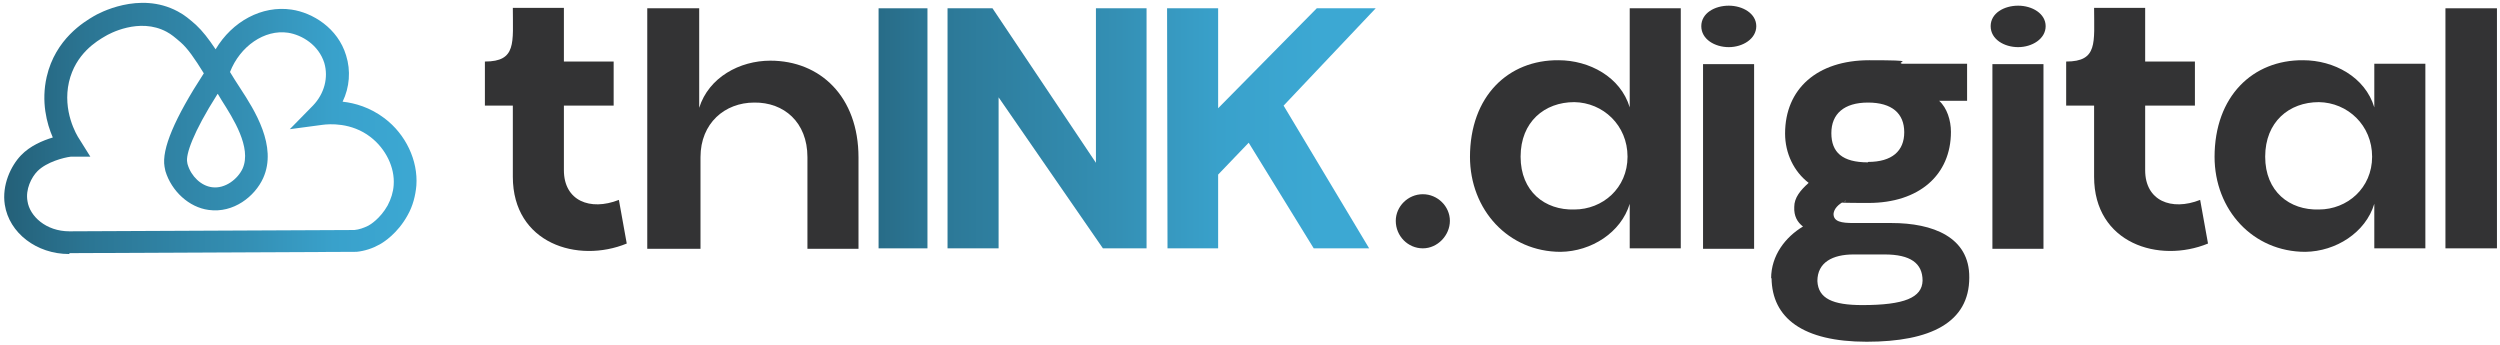
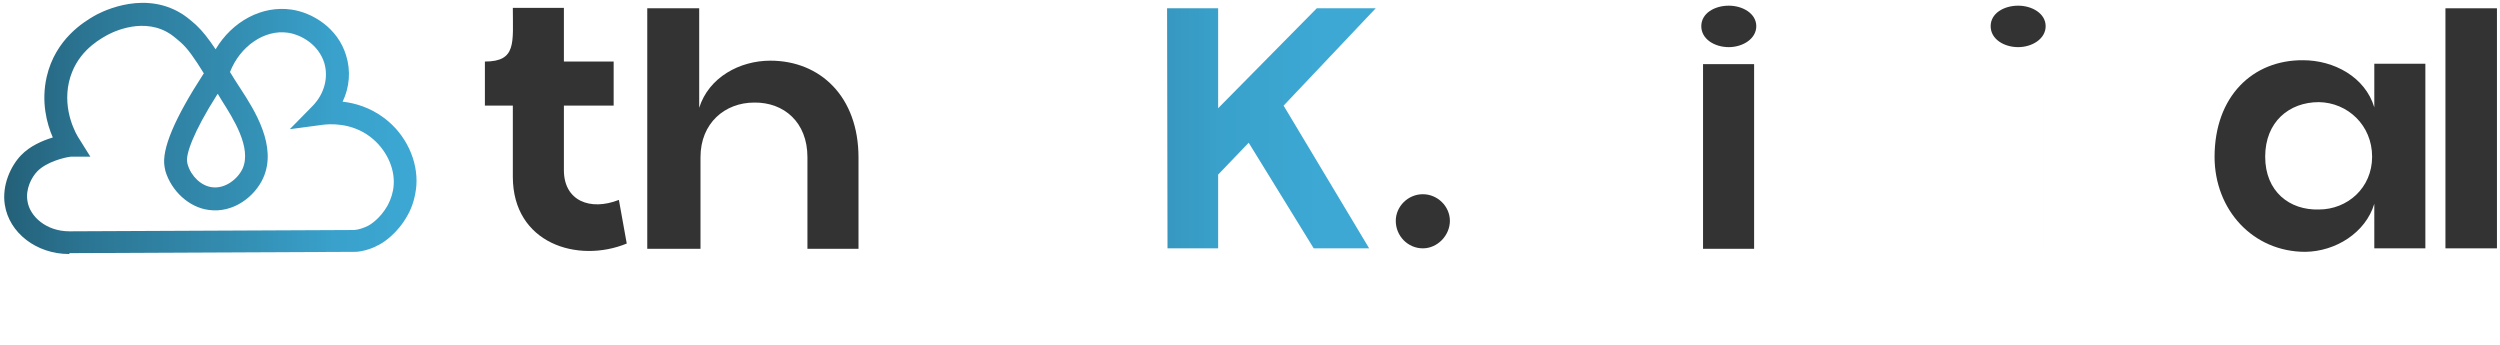
<svg xmlns="http://www.w3.org/2000/svg" xmlns:xlink="http://www.w3.org/1999/xlink" id="Ebene_1" version="1.1" viewBox="0 0 572.8 79">
  <defs>
    <style>
      .st0 {
        fill: url(#Neues_Verlaufsfeld_62);
      }

      .st1 {
        fill: url(#Neues_Verlaufsfeld_63);
      }

      .st2 {
        fill: url(#Neues_Verlaufsfeld_61);
      }

      .st3 {
        fill: url(#Neues_Verlaufsfeld_6);
      }

      .st4 {
        fill: #333334;
      }
    </style>
    <linearGradient id="Neues_Verlaufsfeld_6" data-name="Neues Verlaufsfeld 6" x1="188.2" y1="29.4" x2="302.1" y2="29.4" gradientUnits="userSpaceOnUse">
      <stop offset="0" stop-color="#246078" />
      <stop offset=".2" stop-color="#2b7593" />
      <stop offset=".6" stop-color="#3490b5" />
      <stop offset=".8" stop-color="#39a1cb" />
      <stop offset="1" stop-color="#3ca8d3" />
    </linearGradient>
    <linearGradient id="Neues_Verlaufsfeld_61" data-name="Neues Verlaufsfeld 6" x1="188.2" x2="302.1" xlink:href="#Neues_Verlaufsfeld_6" />
    <linearGradient id="Neues_Verlaufsfeld_62" data-name="Neues Verlaufsfeld 6" x1="188.2" x2="302.1" xlink:href="#Neues_Verlaufsfeld_6" />
    <linearGradient id="Neues_Verlaufsfeld_63" data-name="Neues Verlaufsfeld 6" x1=".9" y1="29.4" x2="95.3" y2="29.4" xlink:href="#Neues_Verlaufsfeld_6" />
  </defs>
  <path class="st4" d="M117.5,40.5v-16.3h-6.4v-10.1c7.3,0,6.4-4.3,6.4-12.3h11.7v12.3h11.4v10.1h-11.4v14.8c0,7,6,9.4,12.6,6.8l1.8,10c-11.2,4.6-26.1,0-26.1-15.3Z" />
  <path class="st4" d="M148.4,1.9h11.8v22.8c2.2-7,9.3-10.8,16.3-10.8,11.4,0,20.2,8.2,20.2,22.2v20.9h-11.7v-21c0-8-5.4-12.6-12.2-12.5-6.7,0-12.3,4.7-12.3,12.5v21h-12.2V1.9Z" />
-   <rect class="st3" x="201.3" y="1.9" width="11.2" height="55" />
-   <polygon class="st2" points="251.1 37.3 227.4 1.9 217.1 1.9 217.1 56.9 228.8 56.9 228.8 22.3 252.7 56.9 262.7 56.9 262.7 1.9 251.1 1.9 251.1 37.3" />
  <polygon class="st0" points="315.2 1.9 301.7 1.9 279.1 24.8 279.1 1.9 267.4 1.9 267.5 56.9 279.1 56.9 279.1 40 286.1 32.7 301 56.9 313.7 56.9 294.1 24.2 315.2 1.9" />
  <path class="st4" d="M319.8,50.6c0-3.3,2.8-6.1,6.2-6.1s6.2,2.8,6.2,6.1-2.8,6.3-6.2,6.3-6.2-2.8-6.2-6.3Z" />
-   <path class="st4" d="M336.8,36c0-14,8.8-22.3,20.3-22.2,7,0,14.2,3.8,16.3,10.8V1.9h11.7v55h-11.7v-10.2c-2,6.6-8.8,10.9-15.8,11-12,0-20.8-9.6-20.8-21.8ZM360.7,48c6.5,0,12.2-4.9,12.2-12.1s-5.6-12.4-12.2-12.5c-6.8,0-12.3,4.5-12.3,12.5s5.6,12.3,12.3,12.1Z" />
  <path class="st4" d="M396.1,1.3c3.2,0,6.3,1.8,6.3,4.7s-3.1,4.8-6.3,4.8-6.3-1.8-6.3-4.8,3.1-4.7,6.3-4.7ZM390.2,14.7h11.7v42.3h-11.7V14.7Z" />
-   <path class="st4" d="M405.8,63.8c0-5.3,3.3-9.5,7.3-11.9-1.3-1-2.1-2.4-2-4.5,0-2.1,1.4-3.8,3.3-5.5-3.4-2.6-5.4-6.8-5.4-11.3,0-10.2,7.3-16.8,19.3-16.8s5.8.4,7.5.8h14.9v8.5h-6.4c1.8,1.6,2.7,4.5,2.7,7.1,0,9.9-7.3,16.3-18.9,16.3s-4.2-.3-5.3-.5c-1.7.8-2.6,1.9-2.7,3,0,1.8,1.8,2.1,4.6,2.1h8.7c9.4,0,17.9,3.2,17.8,12.5,0,10.3-8.9,14.7-23.5,14.7s-21.7-5.4-21.8-14.6ZM426.7,69.9c9.6,0,13.7-1.7,13.8-5.6,0-4-2.8-6-8.7-6h-7.1c-4.8,0-8.3,1.8-8.3,6.1.2,4,3.5,5.5,10.3,5.5ZM428,37.1c5.5,0,8.3-2.5,8.3-6.8s-2.8-6.8-8.3-6.8-8.4,2.6-8.4,7,2.5,6.7,8.4,6.7Z" />
-   <path class="st4" d="M462.4,1.3c3.2,0,6.3,1.8,6.3,4.7s-3.1,4.8-6.3,4.8-6.3-1.8-6.3-4.8,3.1-4.7,6.3-4.7ZM456.5,14.7h11.7v42.3h-11.7V14.7Z" />
-   <path class="st4" d="M479.8,40.5v-16.3h-6.4v-10.1c7.3,0,6.4-4.3,6.4-12.3h11.7v12.3h11.4v10.1h-11.4v14.8c0,7,6,9.4,12.6,6.8l1.8,10c-11.2,4.6-26.1,0-26.1-15.3Z" />
+   <path class="st4" d="M462.4,1.3c3.2,0,6.3,1.8,6.3,4.7s-3.1,4.8-6.3,4.8-6.3-1.8-6.3-4.8,3.1-4.7,6.3-4.7ZM456.5,14.7h11.7v42.3V14.7Z" />
  <path class="st4" d="M507.4,36c0-14,8.8-22.3,20.3-22.2,7,0,14.2,3.8,16.3,10.8v-10h11.7v42.3h-11.7v-10.2c-2,6.6-8.8,10.9-15.8,11-12,0-20.8-9.6-20.8-21.8ZM531.3,48c6.5,0,12.2-4.9,12.2-12.1s-5.6-12.4-12.2-12.5c-6.8,0-12.3,4.5-12.3,12.5s5.6,12.3,12.3,12.1Z" />
  <path class="st4" d="M560.3,1.9h11.8v55h-11.8V1.9Z" />
  <path class="st1" d="M15.8,58.2c-7.4,0-13.7-4.8-14.7-11.3-.7-4.5,1.4-8.9,3.7-11.3,2.1-2.2,5-3.4,7.3-4.1-1.4-3.2-2.7-8.2-1.4-13.9,2-8.7,8.6-12.6,10.8-13.9,1-.6,10.4-5.8,19.2-1.1,1.7.9,2.7,1.8,4.2,3.1,1.5,1.4,2.9,3.2,4.5,5.6,3.8-6.4,10.6-10.1,17.4-9.1,4.8.7,10.6,4.2,12.5,10.5,1.1,3.5.8,7.3-.8,10.6,2.8.3,6.3,1.3,9.6,3.8,4.9,3.7,7.7,9.7,7.3,15.4-.2,2.3-.8,4.7-2,6.8-2.3,4.2-5.5,6.2-6.4,6.7-1.6.9-3.4,1.5-5.3,1.7h-.3s-65.4.3-65.4.3h0ZM16.2,35.9c-1.6.2-5.5,1.2-7.6,3.3-1.4,1.4-2.8,4.2-2.3,6.9.5,3.4,4.2,6.9,9.6,6.9s0,0,0,0l65.3-.3c1.1-.1,2.2-.5,3.2-1,.4-.2,2.7-1.6,4.4-4.6.8-1.5,1.3-3.1,1.4-4.7.3-4-1.8-8.3-5.3-11-4.4-3.4-9.5-3-11-2.8l-7.5,1,5.3-5.4c2.6-2.7,3.6-6.4,2.6-9.8-1.3-4.1-5.1-6.4-8.3-6.9-5.4-.8-11,3.1-13.3,9,.7,1.2,1.5,2.4,2.4,3.8,3.2,4.9,8.5,13.2,5.2,20.5-1.9,4.2-6.8,8.1-12.5,7.3-4.5-.6-8.5-4.3-9.9-8.9,0,0-.1-.5-.2-1-.7-4,2.3-11.1,9-21.4-2.1-3.4-3.7-5.7-5.3-7.1-1.4-1.2-2.1-1.8-3.2-2.4-6.3-3.4-13.3.5-14.1,1-1.9,1.1-6.8,4-8.3,10.5-1.5,6.6,1.7,12.1,2.4,13.1l2.5,4h-4.6ZM49.8,21.6c-5.6,8.8-7.3,13.9-6.9,15.6,0,.2.1.5.1.5.8,2.7,3.1,4.9,5.6,5.2,3,.4,5.9-1.9,7-4.3,2.1-4.8-2.2-11.5-4.8-15.6-.3-.5-.6-1-.9-1.5Z" />
</svg>